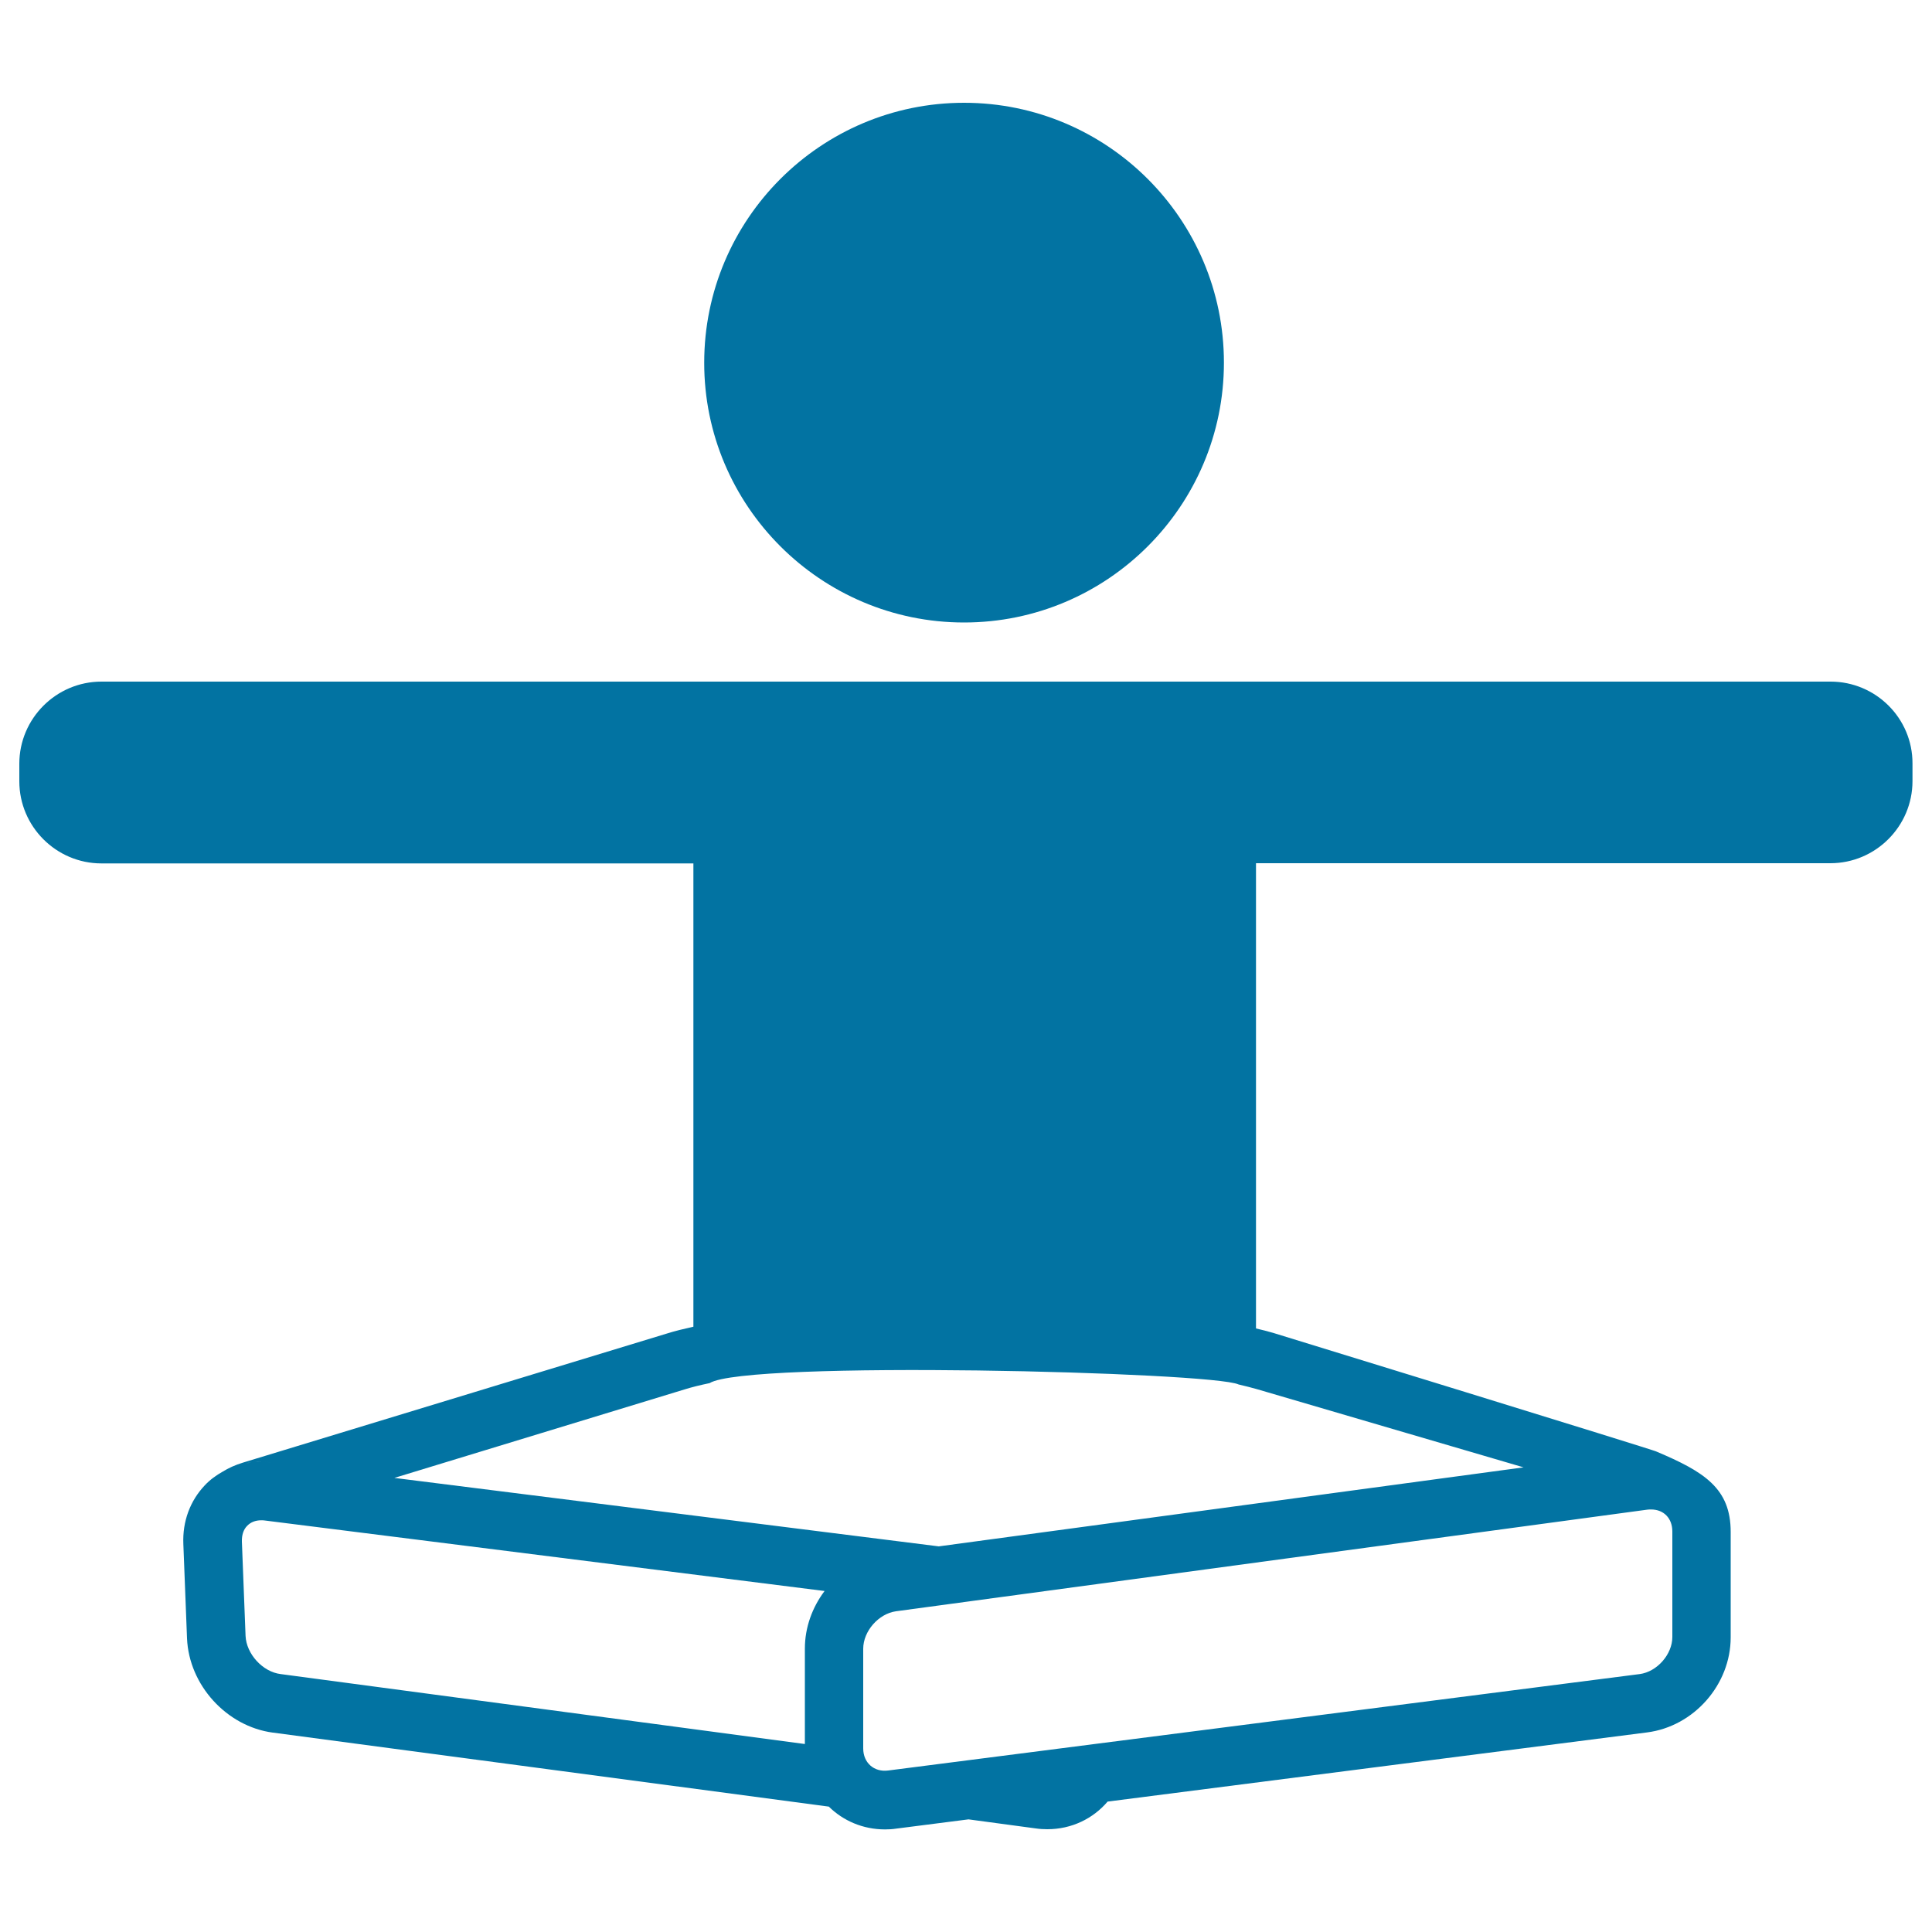
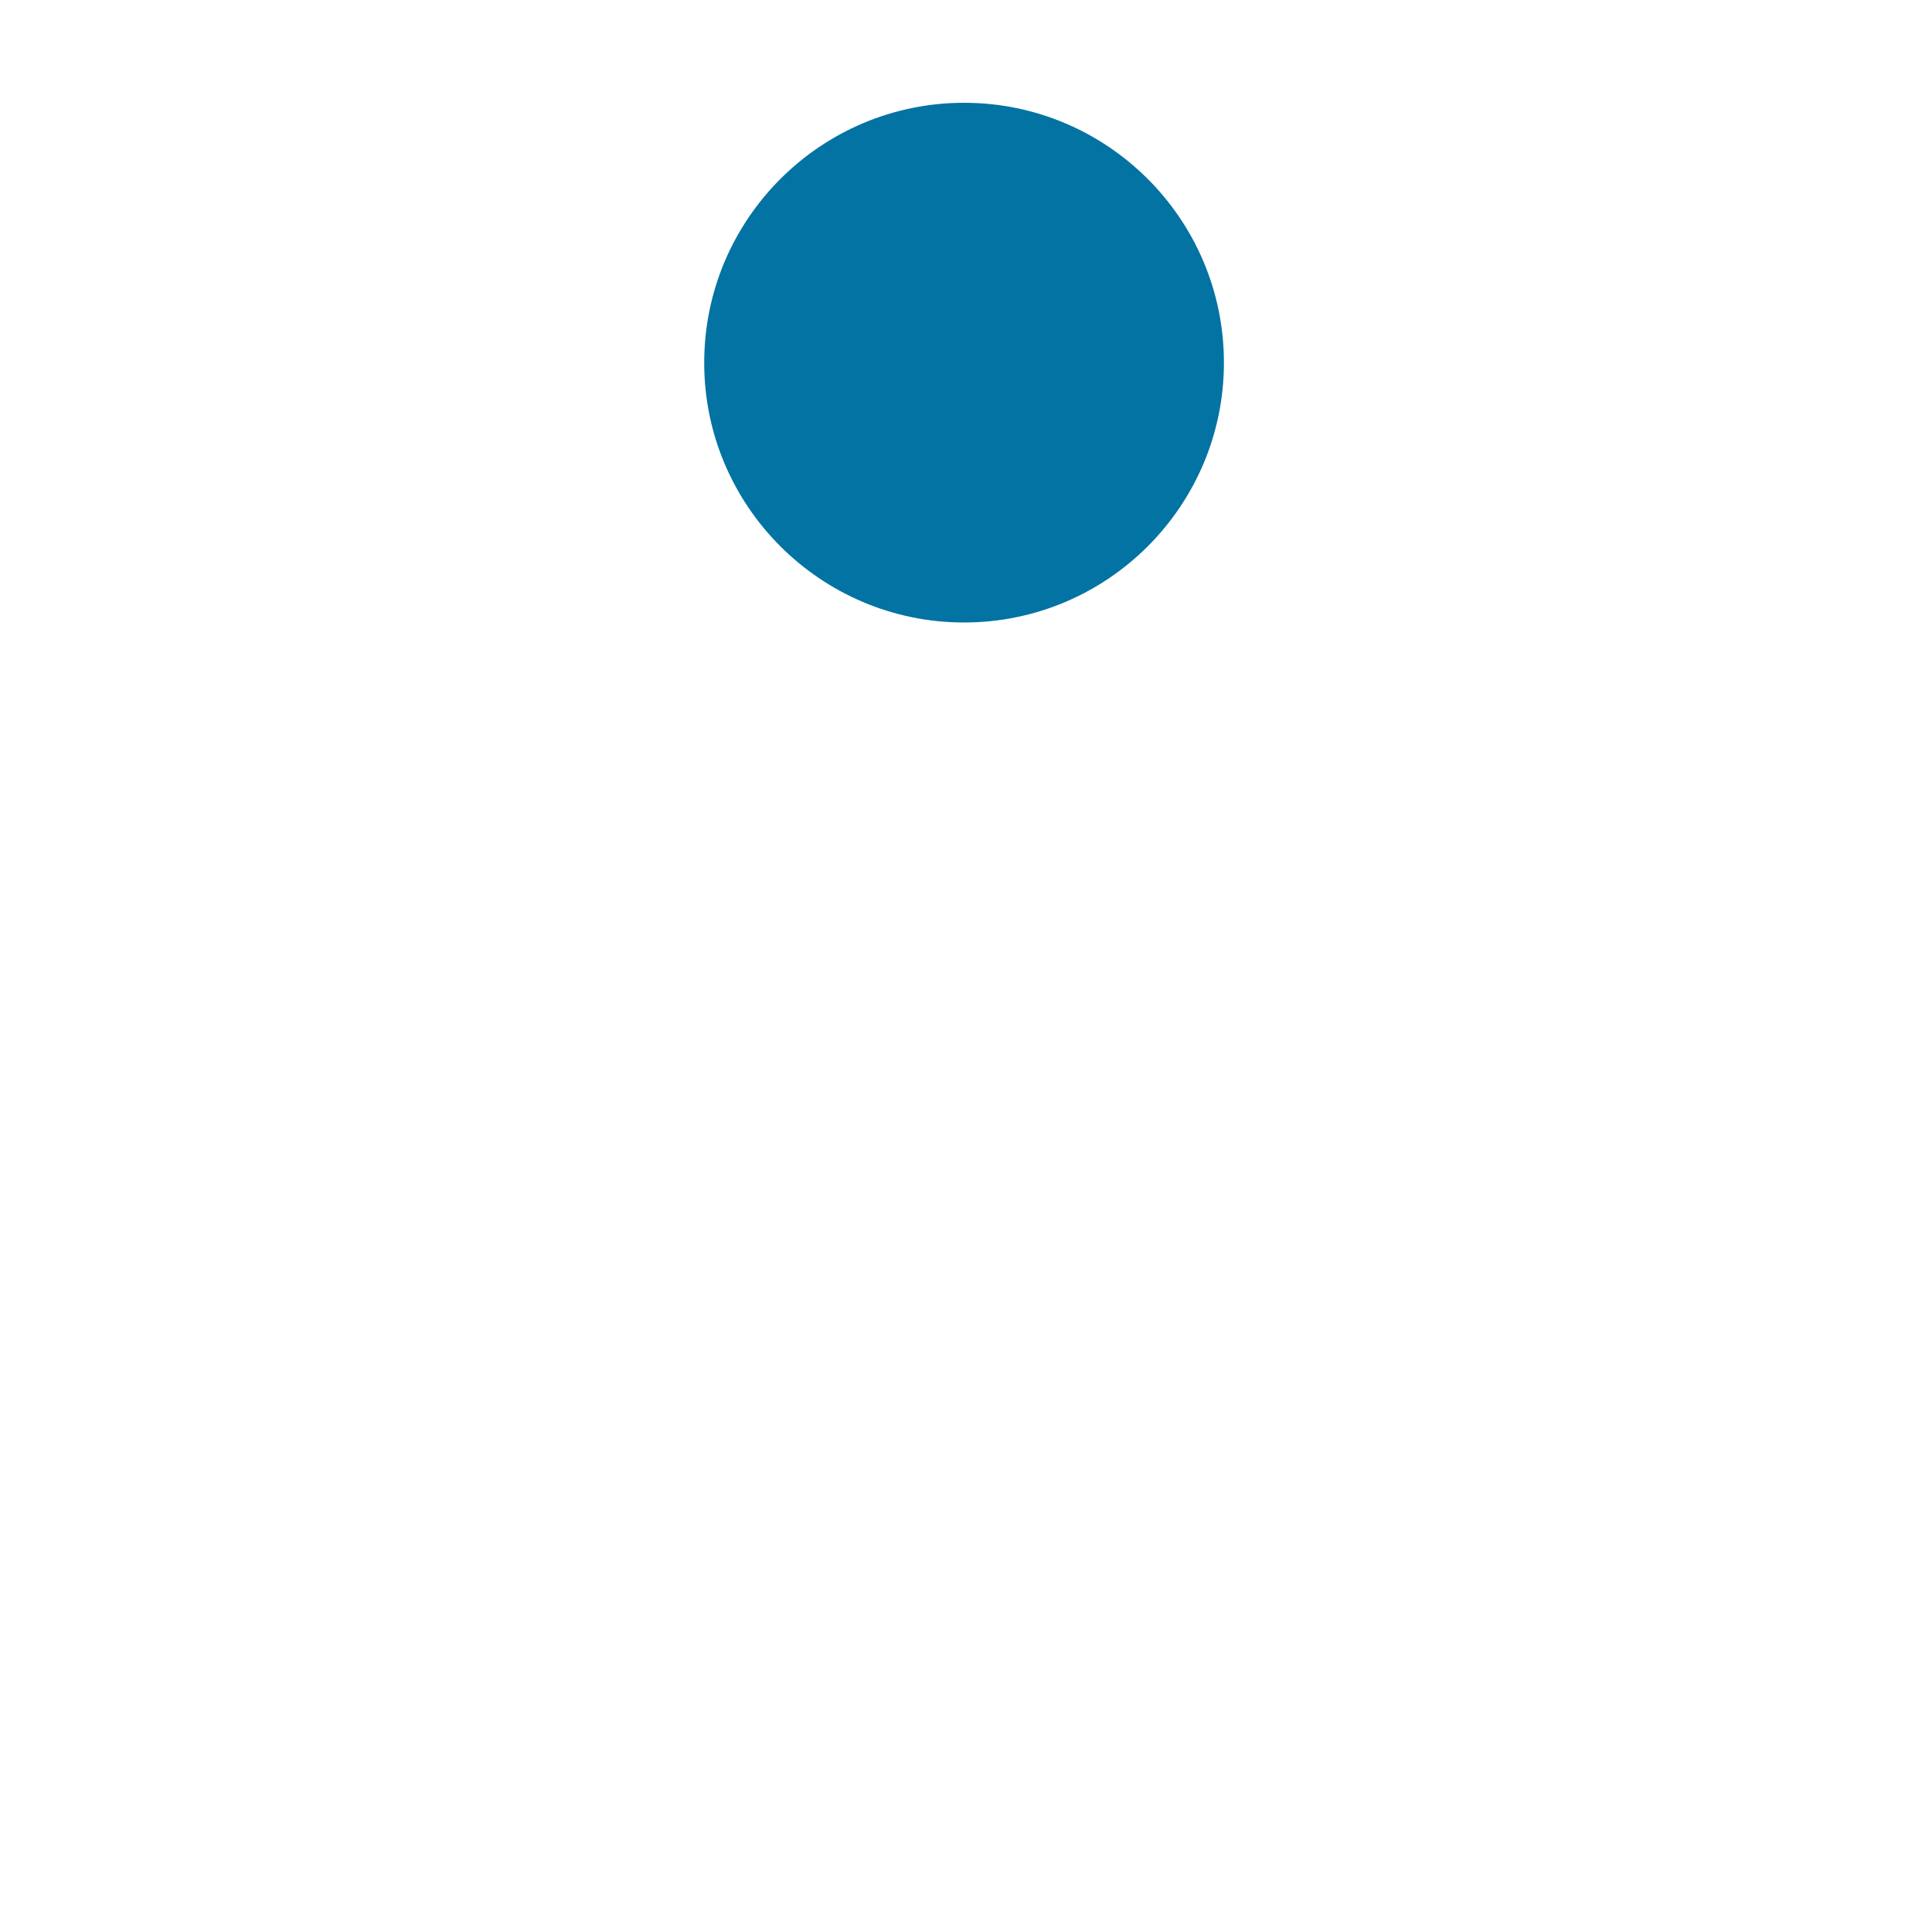
<svg xmlns="http://www.w3.org/2000/svg" viewBox="0 0 1000 1000" style="fill:#0273a2">
  <title>Boy In Lotus Position Stretching Arms SVG icon</title>
  <g>
    <path d="M499,322.2c74.2,0,134.5-60.3,134.5-134.5c0-74.2-60.3-134.5-134.5-134.5c-74.2,0-134.5,60.3-134.5,134.5C364.4,261.8,424.8,322.2,499,322.2z" />
-     <path d="M947.5,352.8H613.8h-27.3H413.5h-18.2H52.5c-23.4,0-42.5,19.1-42.5,42.5v9.1c0,23.4,19.1,42.5,42.5,42.5h306.4v239.8c-4.9,1.1-9.5,2.2-13.6,3.5L125.9,757c-4.3,1.3-7.7,2.9-10.6,4.7c-3.4,1.9-6.6,4.2-9.3,7.1c-7.6,8-11.6,18.7-11.1,30.4l1.9,48.8c1,24.2,20.5,45.6,44.4,48.8L429,935.1c7.4,7.3,17.6,11.8,29.1,11.8c1.9,0,3.8-0.1,5.7-0.4l37.5-4.8l34.9,4.7c2,0.3,4,0.4,5.9,0.4c12.6,0,23.7-5.5,31.2-14.3l279.2-35.8c24.3-3.1,43.3-24.8,43.3-49.2v-54.6c0-22.5-13.6-31.1-38.5-41.6c1.1-0.1-198.3-61.4-198.3-61.4c-2.8-0.8-5.8-1.6-8.9-2.3V446.8h297.3c23.4,0,42.5-19.1,42.5-42.5v-9.1C990,371.8,970.9,352.8,947.5,352.8z M135.1,756.7c-1,0-2,0.1-3,0.1C133.1,756.7,134.1,756.7,135.1,756.7z M130.1,757c-1,0.1-1.9,0.3-2.8,0.4C128.2,757.2,129.1,757.1,130.1,757z M124.8,758c-0.3,0.1-0.7,0.2-1,0.3C124.1,758.2,124.4,758.1,124.8,758z M127.1,846.7l-1.9-48.8c-0.1-3.3,0.8-6.2,2.7-8.1c1.8-1.9,4.3-2.9,7.3-2.9c0.6,0,1.2,0,1.8,0.1l289.8,36.5c-6.4,8.5-10.2,18.9-10.2,29.8v49.4l-271.3-36.2C136,865.4,127.5,856.1,127.1,846.7z M865.6,792.7v54.6c0,9-7.9,18-16.9,19.2l-388.9,49.9c-7.4,1-13-4-13-11.4v-51.6c0-9.1,7.9-18.1,16.9-19.4l388.9-52.6c0.7-0.1,1.3-0.1,2-0.1C861.2,781.3,865.6,785.9,865.6,792.7z M788.6,759.5l-302.7,40.9L140.8,757c-1.5-0.2-2.9-0.3-4.3-0.3c1.4,0,2.9,0.1,4.3,0.3l63.2,8l150.2-45.8c3.8-1.2,8.3-2.3,13.1-3.3c18.9-11.9,260.1-5.8,273.8,0.7c3.4,0.8,6.6,1.6,9.4,2.4L788.6,759.5z" />
  </g>
</svg>